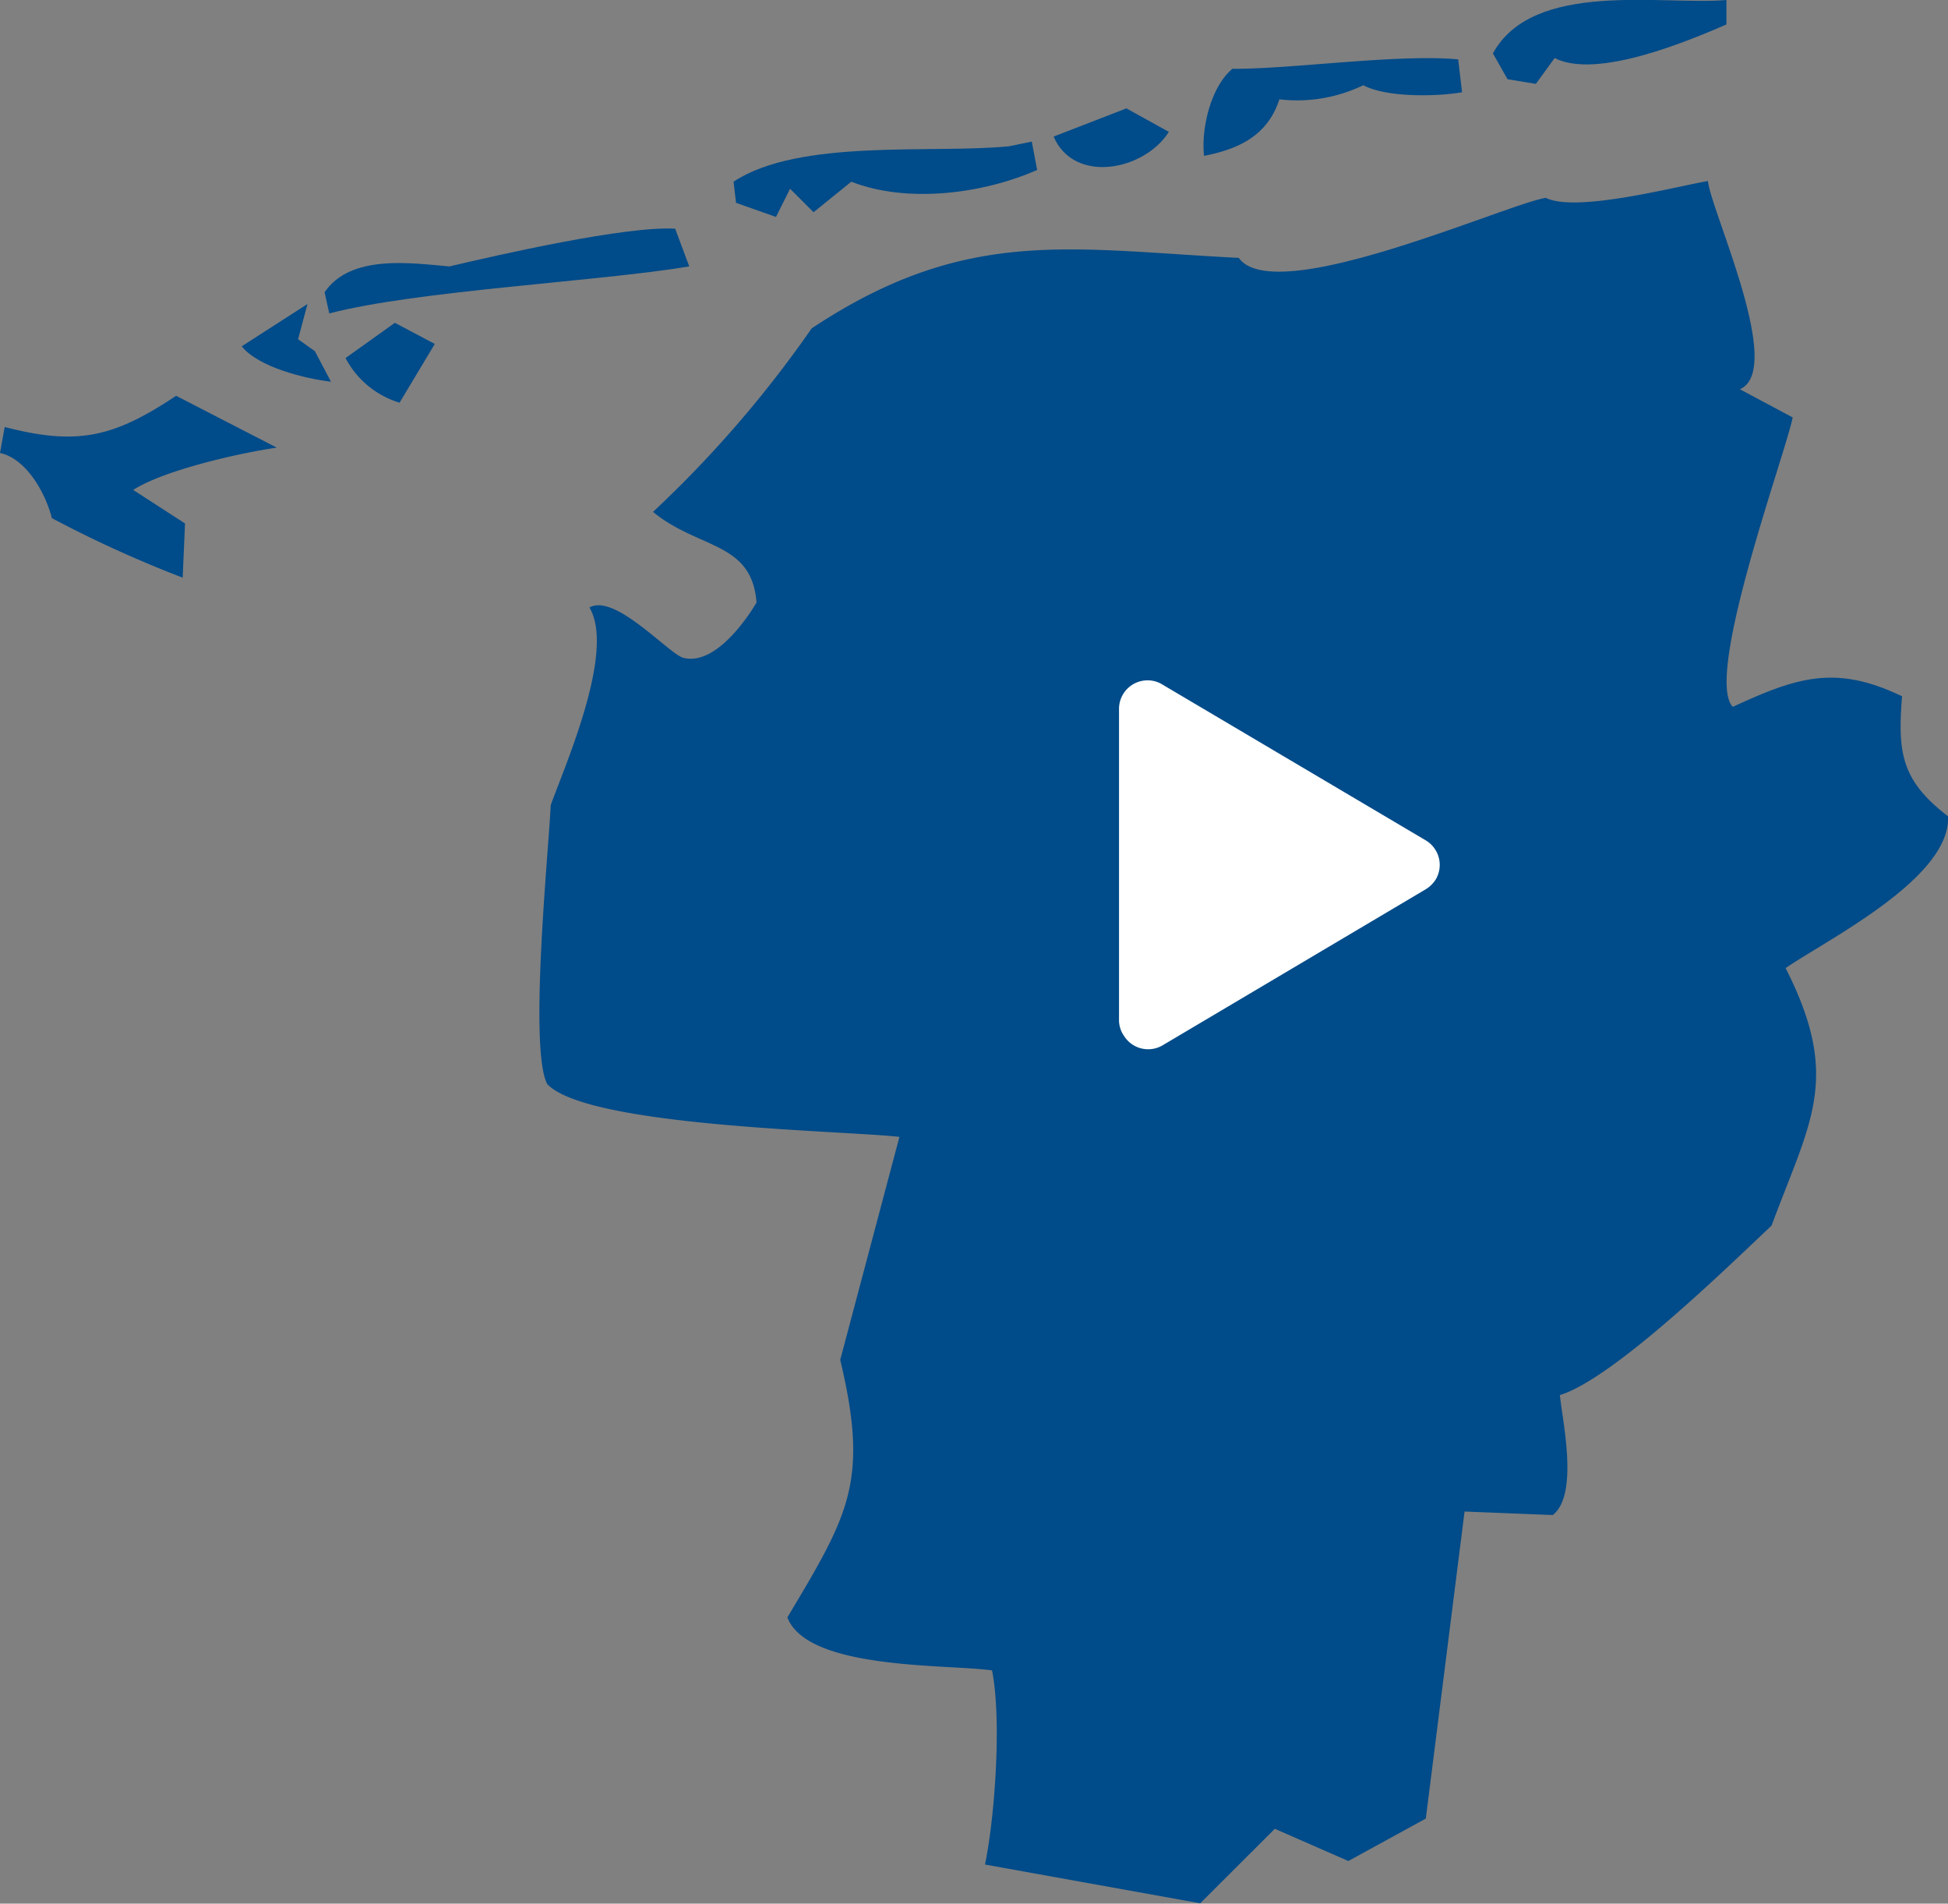
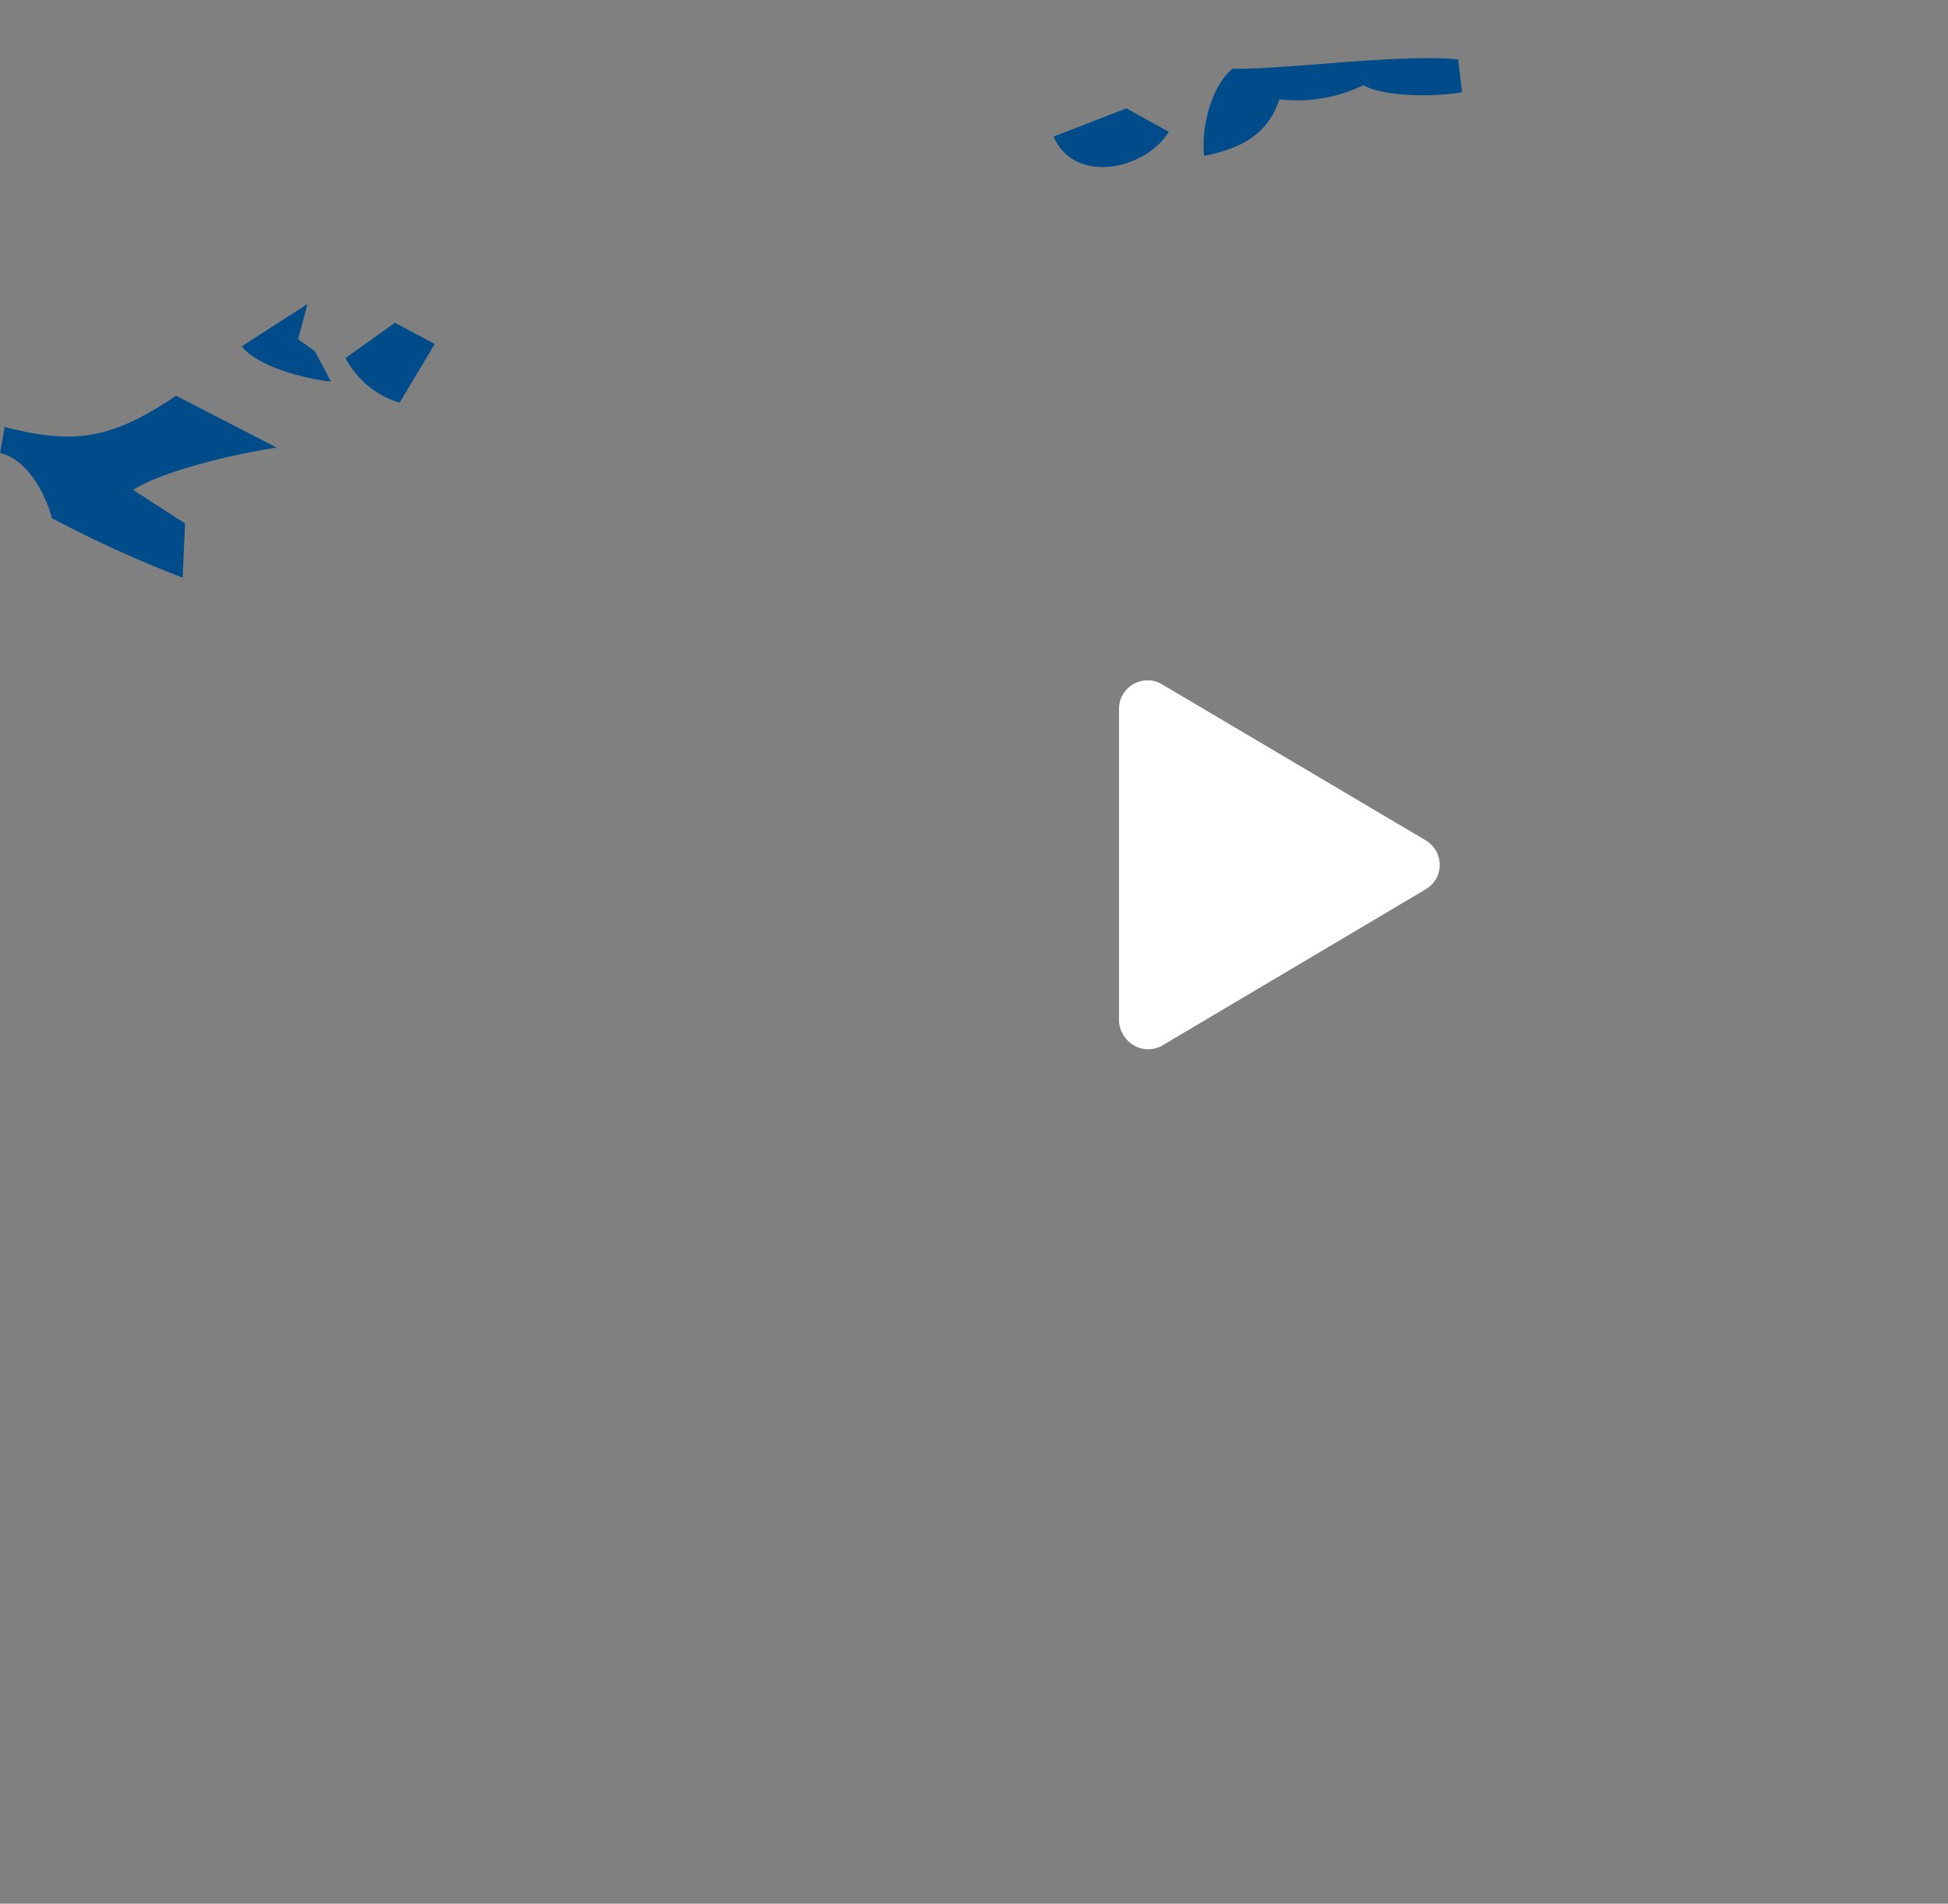
<svg xmlns="http://www.w3.org/2000/svg" viewBox="0 0 116.13 113.46">
  <rect x="0" y="0" width="116.13" height="113.46" fill="#808080" stroke="none" />
  <defs>
    <style>.a{fill:#004b89;}.b{fill:#fff;}</style>
  </defs>
-   <path class="a" d="M53.62,67.76c-3.33-.38-18.59-.59-21-3.15-1.11-2.15.11-14.14.21-16.62.89-2.46,3.86-9.18,2.31-11.78,1.52-.88,4.77,2.81,5.61,3,2.18.54,4.35-3.3,4.35-3.3-.28-3.65-3.45-3.16-6.17-5.4a68.5,68.5,0,0,0,9.46-10.94c9.2-6.1,15.36-4.71,25.46-4.2,2.15,3,15.78-3.14,18.3-3.58,1.81.91,7.81-.69,9.67-1,.16,1.74,4.62,11.25,1.9,12.41l3.15,1.68c-.4,2.08-5.3,15.44-3.57,17.25,3.78-1.74,6.1-2.55,10.09-.63-.26,3.33-.07,5,2.74,7.15.19,3.69-7.26,7.38-9.68,9.05,3.34,6.59,1.48,9.1-.84,15.35-2.45,2.3-9.4,9.12-12.62,10.1.17,1.6,1.13,5.93-.42,7.15l-5.26-.21L85,108.39l-4.62,2.53L76,109l-4.45,4.44-12.83-2.31c.6-2.89,1-8.68.42-11.57-2.59-.38-11,0-12.2-3.16,3.66-6.13,4.88-8.09,3.15-15.35Z" />
-   <path class="a" d="M102.92,0V1.46c-2.32,1-7.74,3.28-10.24,2L91.56,5l-1.69-.28L89,3.18C91.41-1.21,99.09.33,102.92,0Z" />
  <path class="a" d="M86.93,3.54c-3.57-.34-10,.59-13.46.56-1.3,1.09-1.87,3.58-1.69,5.19,2.08-.41,3.79-1.21,4.49-3.37a9.06,9.06,0,0,0,5-.84c1.39.74,4.39.68,5.89.42Z" />
  <path class="a" d="M67.15,6.46l2.53,1.4c-1.44,2.29-5.63,3.15-6.87.28Z" />
-   <path class="a" d="M60.14,8.72c-4.52.45-12.5-.48-16.41,2.11l.15,1.26,2.38.84.84-1.68,1.4,1.4,2.25-1.82c3.34,1.31,7.86.72,11.08-.7l-.32-1.69Z" />
-   <path class="a" d="M41.09,15.88c-5.49.91-16.18,1.43-21.46,2.8l-.28-1.26c1.55-2.28,5.16-1.74,7.44-1.54,2.92-.69,10.51-2.42,13.46-2.25Z" />
  <path class="a" d="M23.54,19.24l2.38,1.26L23.82,24a5.39,5.39,0,0,1-3.22-2.66Z" />
  <path class="a" d="M18.77,20.93l-1-.71.56-2.1-3.92,2.52c1,1.26,3.84,1.94,5.32,2.11Z" />
  <path class="a" d="M10.5,23.59l6,3.09C14.29,27,9.83,28,7.94,29.2l3.09,2-.14,3.23a70.16,70.16,0,0,1-7.8-3.55C2.73,29.43,1.59,27.34,0,27l.28-1.55C4.63,26.58,6.79,26.06,10.5,23.59Z" />
  <path class="b" d="M66.71,60.86V42.25a1.7,1.7,0,0,1,1.7-1.7,1.65,1.65,0,0,1,.87.24L85,50.09a1.7,1.7,0,0,1,.59,2.33A1.85,1.85,0,0,1,85,53L69.28,62.32A1.7,1.7,0,0,1,67,61.73,1.65,1.65,0,0,1,66.71,60.86Z" />
</svg>